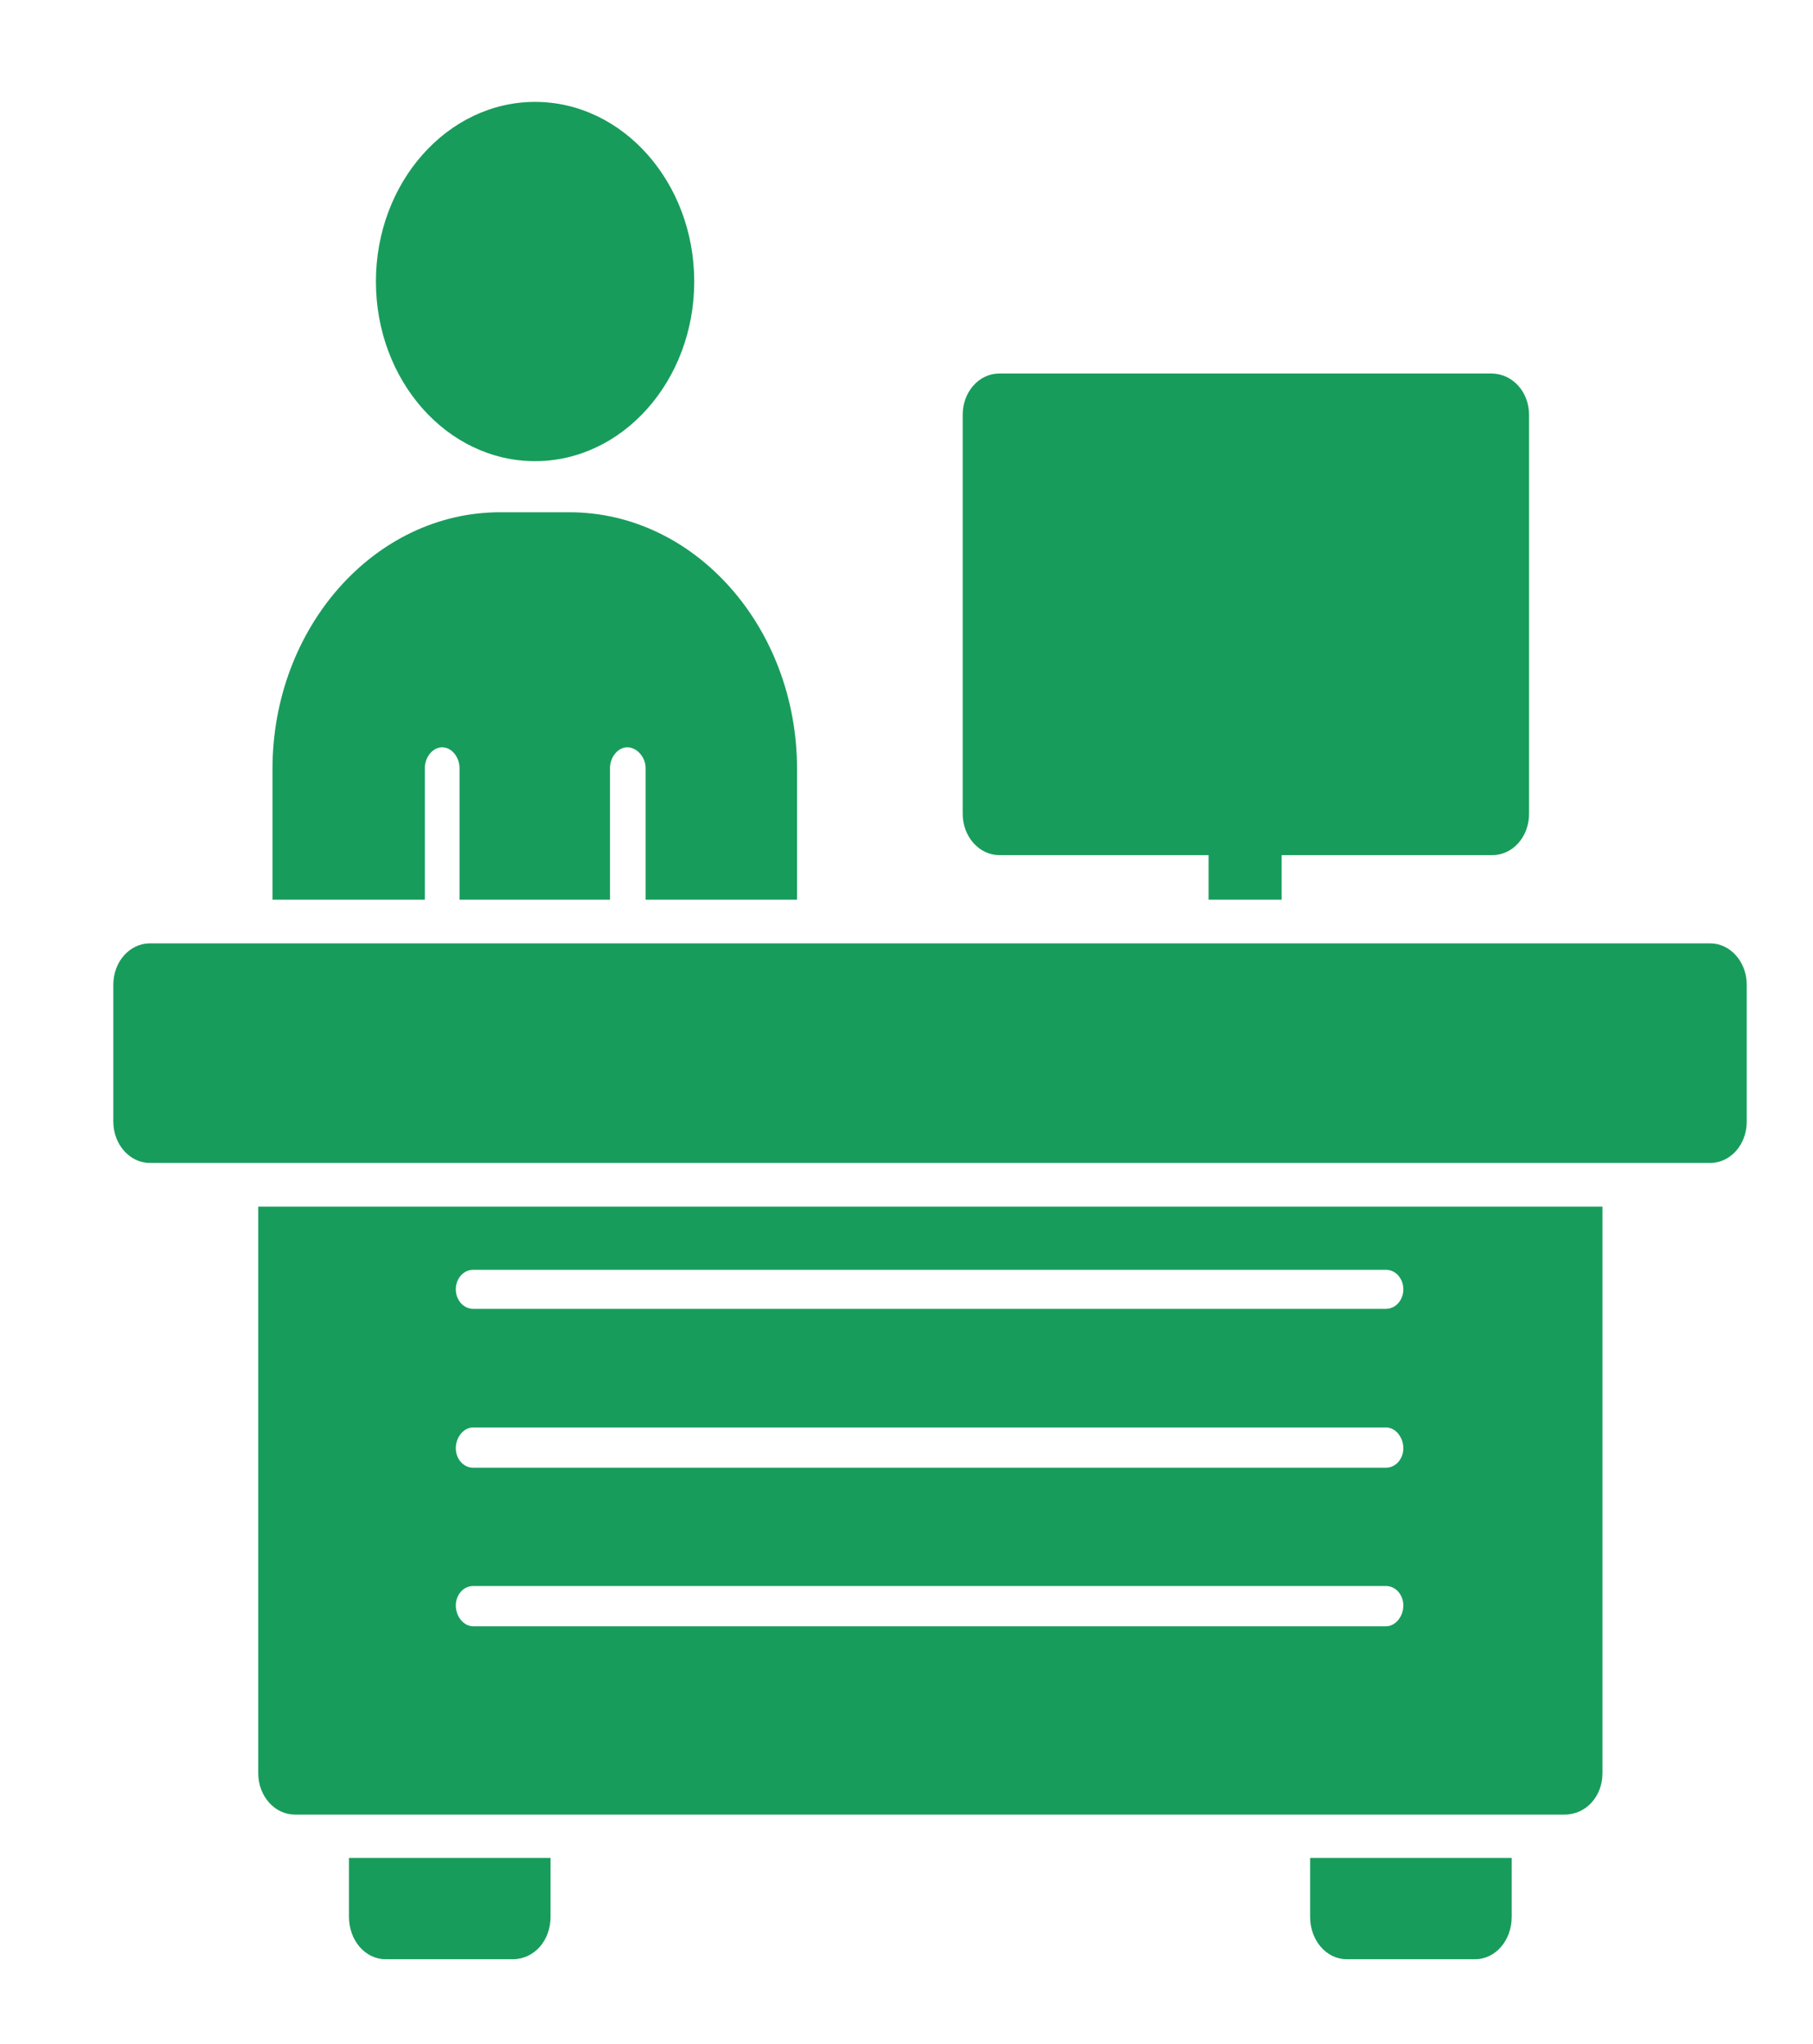
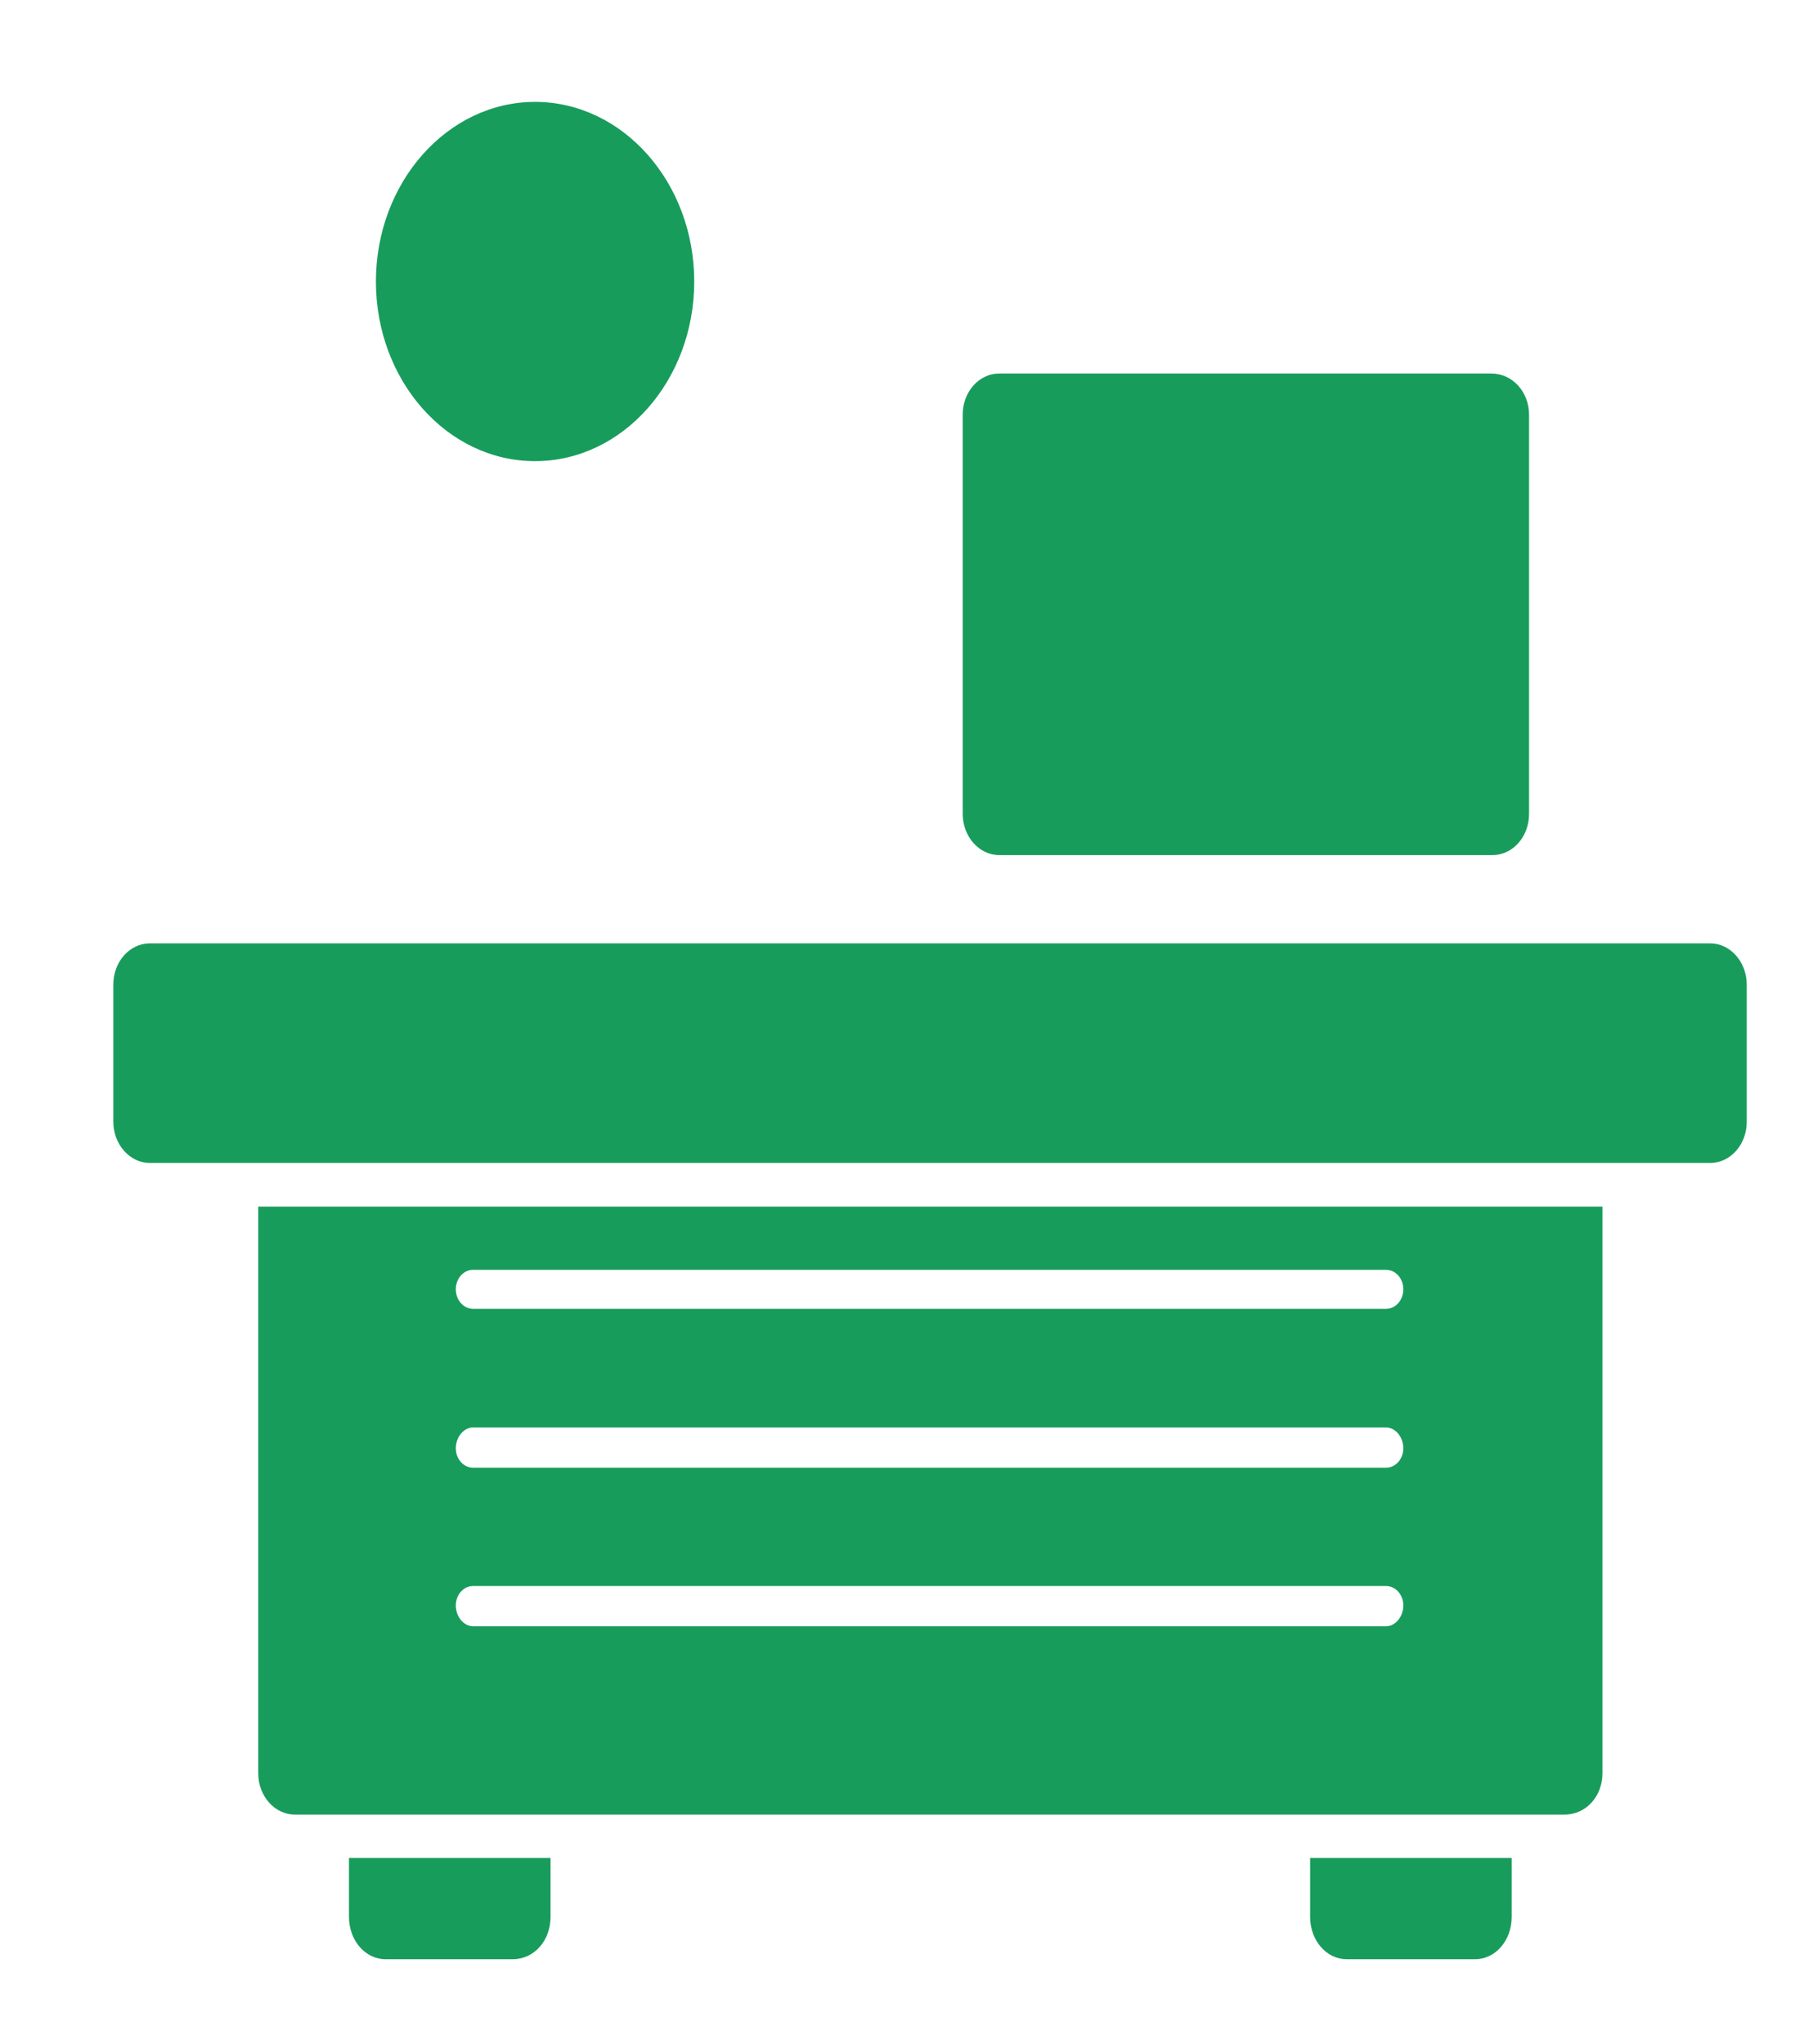
<svg xmlns="http://www.w3.org/2000/svg" id="Layer_2" viewBox="0 0 58.55 66">
  <defs>
    <style>
      .cls-1 {
        fill: none;
      }

      .cls-2 {
        fill: #189c5c;
        fill-rule: evenodd;
      }

      .cls-3 {
        clip-path: url(#clippath);
      }
    </style>
    <clipPath id="clippath">
      <rect class="cls-1" width="58.55" height="66" />
    </clipPath>
  </defs>
  <g id="Layer_1-2" data-name="Layer_1">
    <g class="cls-3">
      <g>
        <path class="cls-2" d="M50.53,58.59H9.52c-.65,0-1.18-.6-1.18-1.33v-18.3h43.41v18.3c0,.74-.53,1.33-1.22,1.33ZM44.76,52.51c.31,0,.56-.32.56-.67s-.25-.63-.56-.63H15.28c-.31,0-.56.28-.56.63s.25.67.56.67h29.48ZM44.76,47.39c.31,0,.56-.28.56-.63s-.25-.67-.56-.67H15.28c-.31,0-.56.32-.56.67s.25.63.56.63h29.48ZM44.76,42.26c.31,0,.56-.28.56-.63s-.25-.63-.56-.63H15.28c-.31,0-.56.28-.56.63s.25.63.56.63h29.48ZM55.23,37.55H4.84c-.65,0-1.18-.6-1.18-1.33v-4.43c0-.74.53-1.33,1.18-1.33h50.39c.65,0,1.18.6,1.18,1.33v4.43c0,.74-.53,1.33-1.18,1.33ZM16.56,63.26h-4.11c-.65,0-1.18-.6-1.18-1.37v-1.9h6.51v1.9c0,.77-.53,1.37-1.22,1.37ZM47.63,63.26h-4.14c-.65,0-1.18-.6-1.18-1.37v-1.9h6.51v1.9c0,.77-.53,1.37-1.18,1.37ZM17.28,14.89c-2.84,0-5.14-2.6-5.14-5.8s2.31-5.8,5.14-5.8,5.14,2.6,5.14,5.8-2.31,5.8-5.14,5.8ZM48.19,27.61h-15.92c-.65,0-1.18-.6-1.18-1.33v-12.89c0-.74.53-1.33,1.18-1.33h15.89c.69,0,1.22.6,1.22,1.33v12.89c0,.74-.53,1.33-1.18,1.33Z" />
-         <path class="cls-2" d="M39.03,29.05v-2.78c0-.74.53-1.33,1.18-1.33s1.18.6,1.18,1.33v2.78h-2.37ZM8.8,29.05v-4.22c0-4.57,3.3-8.29,7.35-8.29h2.24c4.05,0,7.35,3.72,7.35,8.29v4.22h-4.89v-4.25c0-.35-.28-.67-.59-.67s-.56.32-.56.67v4.25h-4.86v-4.25c0-.35-.25-.67-.56-.67s-.56.32-.56.67v4.25h-4.92Z" />
      </g>
    </g>
  </g>
</svg>